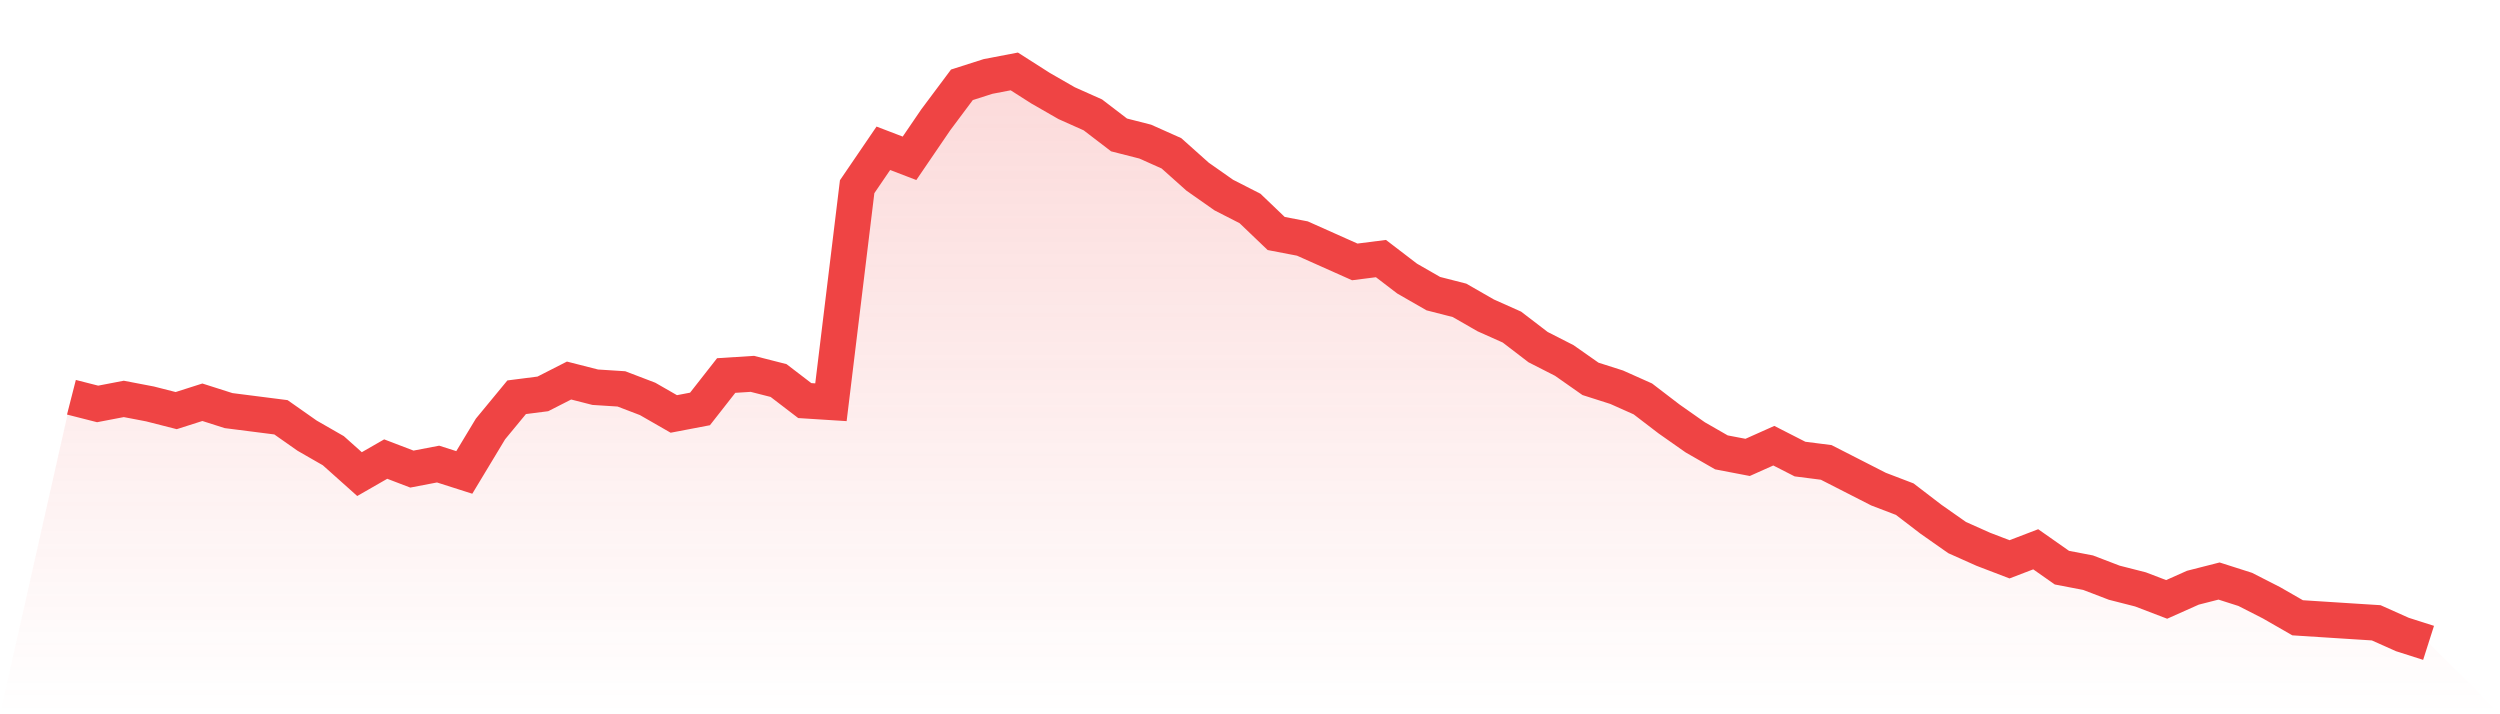
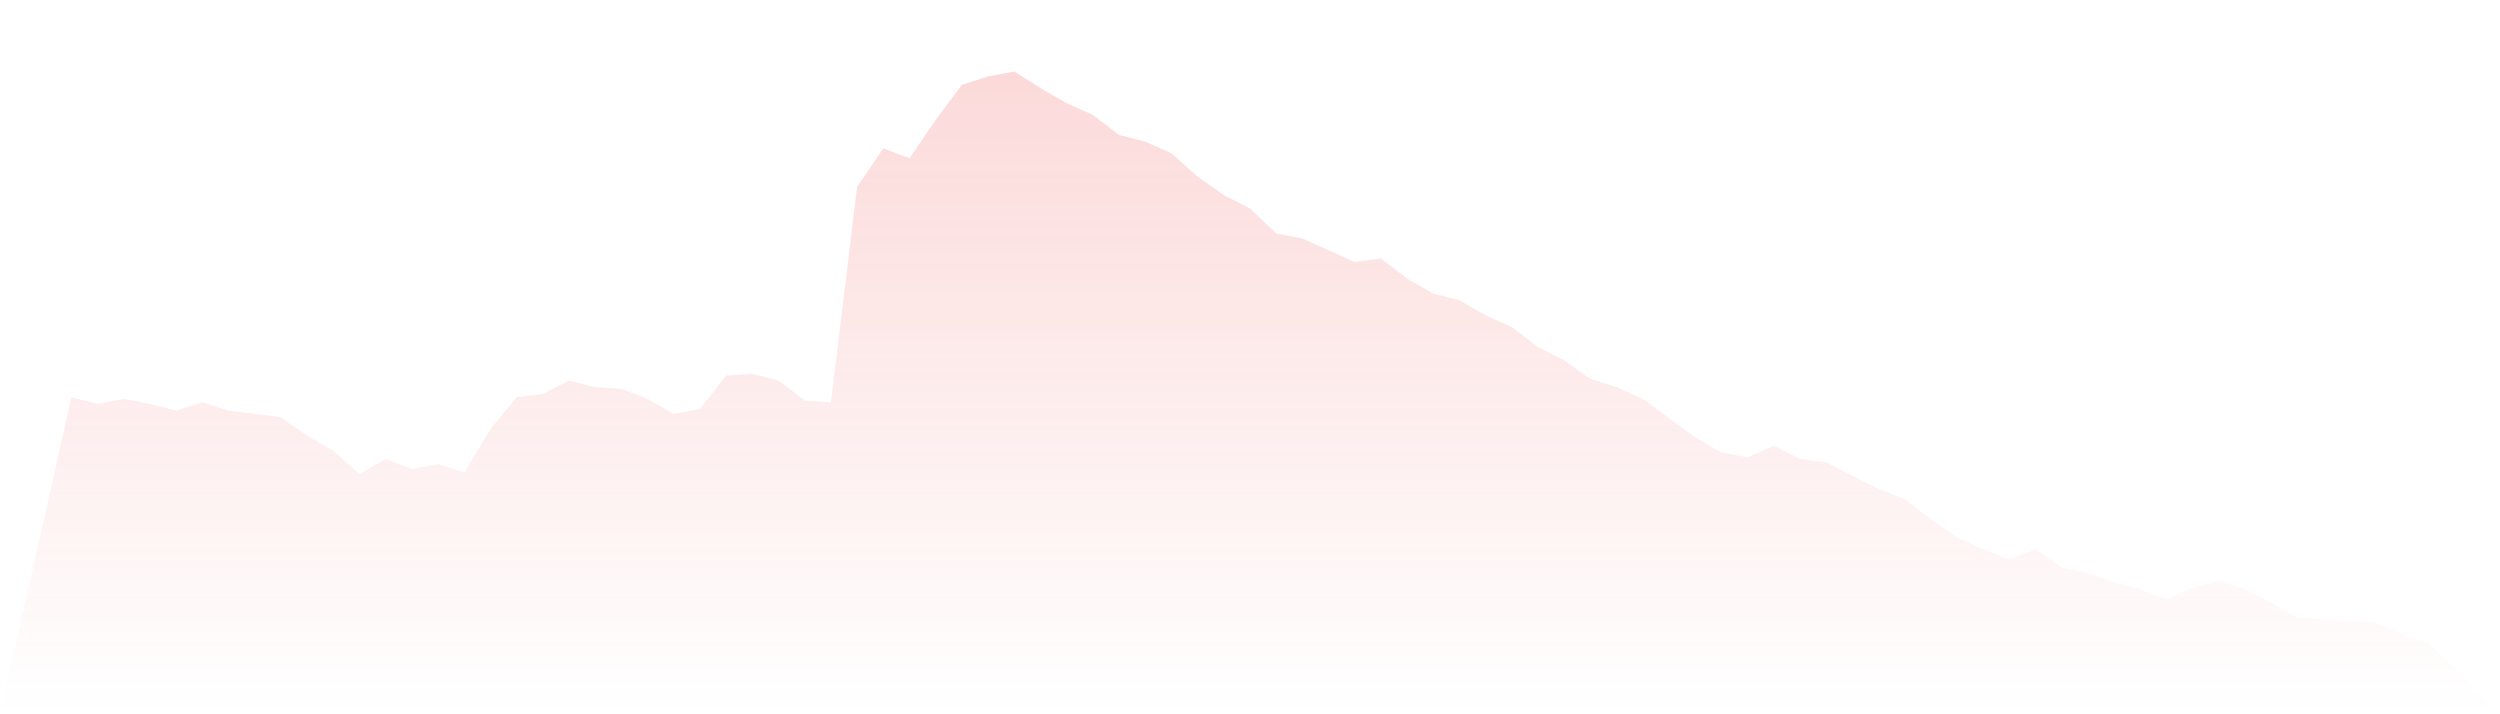
<svg xmlns="http://www.w3.org/2000/svg" viewBox="0 0 140 40">
  <defs>
    <linearGradient id="gradient" x1="0" x2="0" y1="0" y2="1">
      <stop offset="0%" stop-color="#ef4444" stop-opacity="0.2" />
      <stop offset="100%" stop-color="#ef4444" stop-opacity="0" />
    </linearGradient>
  </defs>
-   <path d="M4,22.246 L4,22.246 L5.467,22.62 L6.933,22.339 L8.4,22.62 L9.867,22.994 L11.333,22.526 L12.8,22.994 L14.267,23.181 L15.733,23.368 L17.2,24.398 L18.667,25.24 L20.133,26.55 L21.6,25.708 L23.067,26.269 L24.533,25.988 L26,26.456 L27.467,24.023 L28.933,22.246 L30.4,22.058 L31.867,21.31 L33.333,21.684 L34.8,21.778 L36.267,22.339 L37.733,23.181 L39.2,22.901 L40.667,21.029 L42.133,20.936 L43.6,21.31 L45.067,22.433 L46.533,22.526 L48,10.456 L49.467,8.304 L50.933,8.865 L52.4,6.713 L53.867,4.749 L55.333,4.281 L56.8,4 L58.267,4.936 L59.733,5.778 L61.2,6.433 L62.667,7.556 L64.133,7.93 L65.6,8.585 L67.067,9.895 L68.533,10.924 L70,11.673 L71.467,13.076 L72.933,13.357 L74.4,14.012 L75.867,14.667 L77.333,14.48 L78.8,15.602 L80.267,16.444 L81.733,16.819 L83.2,17.661 L84.667,18.316 L86.133,19.439 L87.6,20.187 L89.067,21.216 L90.533,21.684 L92,22.339 L93.467,23.462 L94.933,24.491 L96.4,25.333 L97.867,25.614 L99.333,24.959 L100.8,25.708 L102.267,25.895 L103.733,26.643 L105.2,27.392 L106.667,27.953 L108.133,29.076 L109.6,30.105 L111.067,30.76 L112.533,31.322 L114,30.76 L115.467,31.789 L116.933,32.07 L118.4,32.632 L119.867,33.006 L121.333,33.567 L122.8,32.912 L124.267,32.538 L125.733,33.006 L127.2,33.754 L128.667,34.596 L130.133,34.69 L131.6,34.784 L133.067,34.877 L134.533,35.532 L136,36 L140,40 L0,40 z" fill="url(#gradient)" />
-   <path d="M4,22.246 L4,22.246 L5.467,22.62 L6.933,22.339 L8.4,22.62 L9.867,22.994 L11.333,22.526 L12.8,22.994 L14.267,23.181 L15.733,23.368 L17.2,24.398 L18.667,25.24 L20.133,26.55 L21.6,25.708 L23.067,26.269 L24.533,25.988 L26,26.456 L27.467,24.023 L28.933,22.246 L30.4,22.058 L31.867,21.31 L33.333,21.684 L34.8,21.778 L36.267,22.339 L37.733,23.181 L39.2,22.901 L40.667,21.029 L42.133,20.936 L43.6,21.31 L45.067,22.433 L46.533,22.526 L48,10.456 L49.467,8.304 L50.933,8.865 L52.4,6.713 L53.867,4.749 L55.333,4.281 L56.8,4 L58.267,4.936 L59.733,5.778 L61.2,6.433 L62.667,7.556 L64.133,7.93 L65.6,8.585 L67.067,9.895 L68.533,10.924 L70,11.673 L71.467,13.076 L72.933,13.357 L74.4,14.012 L75.867,14.667 L77.333,14.48 L78.8,15.602 L80.267,16.444 L81.733,16.819 L83.2,17.661 L84.667,18.316 L86.133,19.439 L87.6,20.187 L89.067,21.216 L90.533,21.684 L92,22.339 L93.467,23.462 L94.933,24.491 L96.4,25.333 L97.867,25.614 L99.333,24.959 L100.8,25.708 L102.267,25.895 L103.733,26.643 L105.2,27.392 L106.667,27.953 L108.133,29.076 L109.6,30.105 L111.067,30.76 L112.533,31.322 L114,30.76 L115.467,31.789 L116.933,32.07 L118.4,32.632 L119.867,33.006 L121.333,33.567 L122.8,32.912 L124.267,32.538 L125.733,33.006 L127.2,33.754 L128.667,34.596 L130.133,34.69 L131.6,34.784 L133.067,34.877 L134.533,35.532 L136,36" fill="none" stroke="#ef4444" stroke-width="2" />
+   <path d="M4,22.246 L4,22.246 L5.467,22.62 L6.933,22.339 L8.4,22.62 L9.867,22.994 L11.333,22.526 L12.8,22.994 L14.267,23.181 L15.733,23.368 L17.2,24.398 L18.667,25.24 L20.133,26.55 L21.6,25.708 L23.067,26.269 L24.533,25.988 L26,26.456 L27.467,24.023 L28.933,22.246 L30.4,22.058 L31.867,21.31 L33.333,21.684 L34.8,21.778 L36.267,22.339 L37.733,23.181 L39.2,22.901 L40.667,21.029 L42.133,20.936 L43.6,21.31 L45.067,22.433 L46.533,22.526 L48,10.456 L49.467,8.304 L50.933,8.865 L52.4,6.713 L53.867,4.749 L55.333,4.281 L56.8,4 L58.267,4.936 L59.733,5.778 L61.2,6.433 L62.667,7.556 L64.133,7.93 L65.6,8.585 L67.067,9.895 L68.533,10.924 L70,11.673 L71.467,13.076 L72.933,13.357 L74.4,14.012 L75.867,14.667 L77.333,14.48 L78.8,15.602 L80.267,16.444 L81.733,16.819 L83.2,17.661 L84.667,18.316 L86.133,19.439 L87.6,20.187 L89.067,21.216 L90.533,21.684 L92,22.339 L94.933,24.491 L96.4,25.333 L97.867,25.614 L99.333,24.959 L100.8,25.708 L102.267,25.895 L103.733,26.643 L105.2,27.392 L106.667,27.953 L108.133,29.076 L109.6,30.105 L111.067,30.76 L112.533,31.322 L114,30.76 L115.467,31.789 L116.933,32.07 L118.4,32.632 L119.867,33.006 L121.333,33.567 L122.8,32.912 L124.267,32.538 L125.733,33.006 L127.2,33.754 L128.667,34.596 L130.133,34.69 L131.6,34.784 L133.067,34.877 L134.533,35.532 L136,36 L140,40 L0,40 z" fill="url(#gradient)" />
</svg>